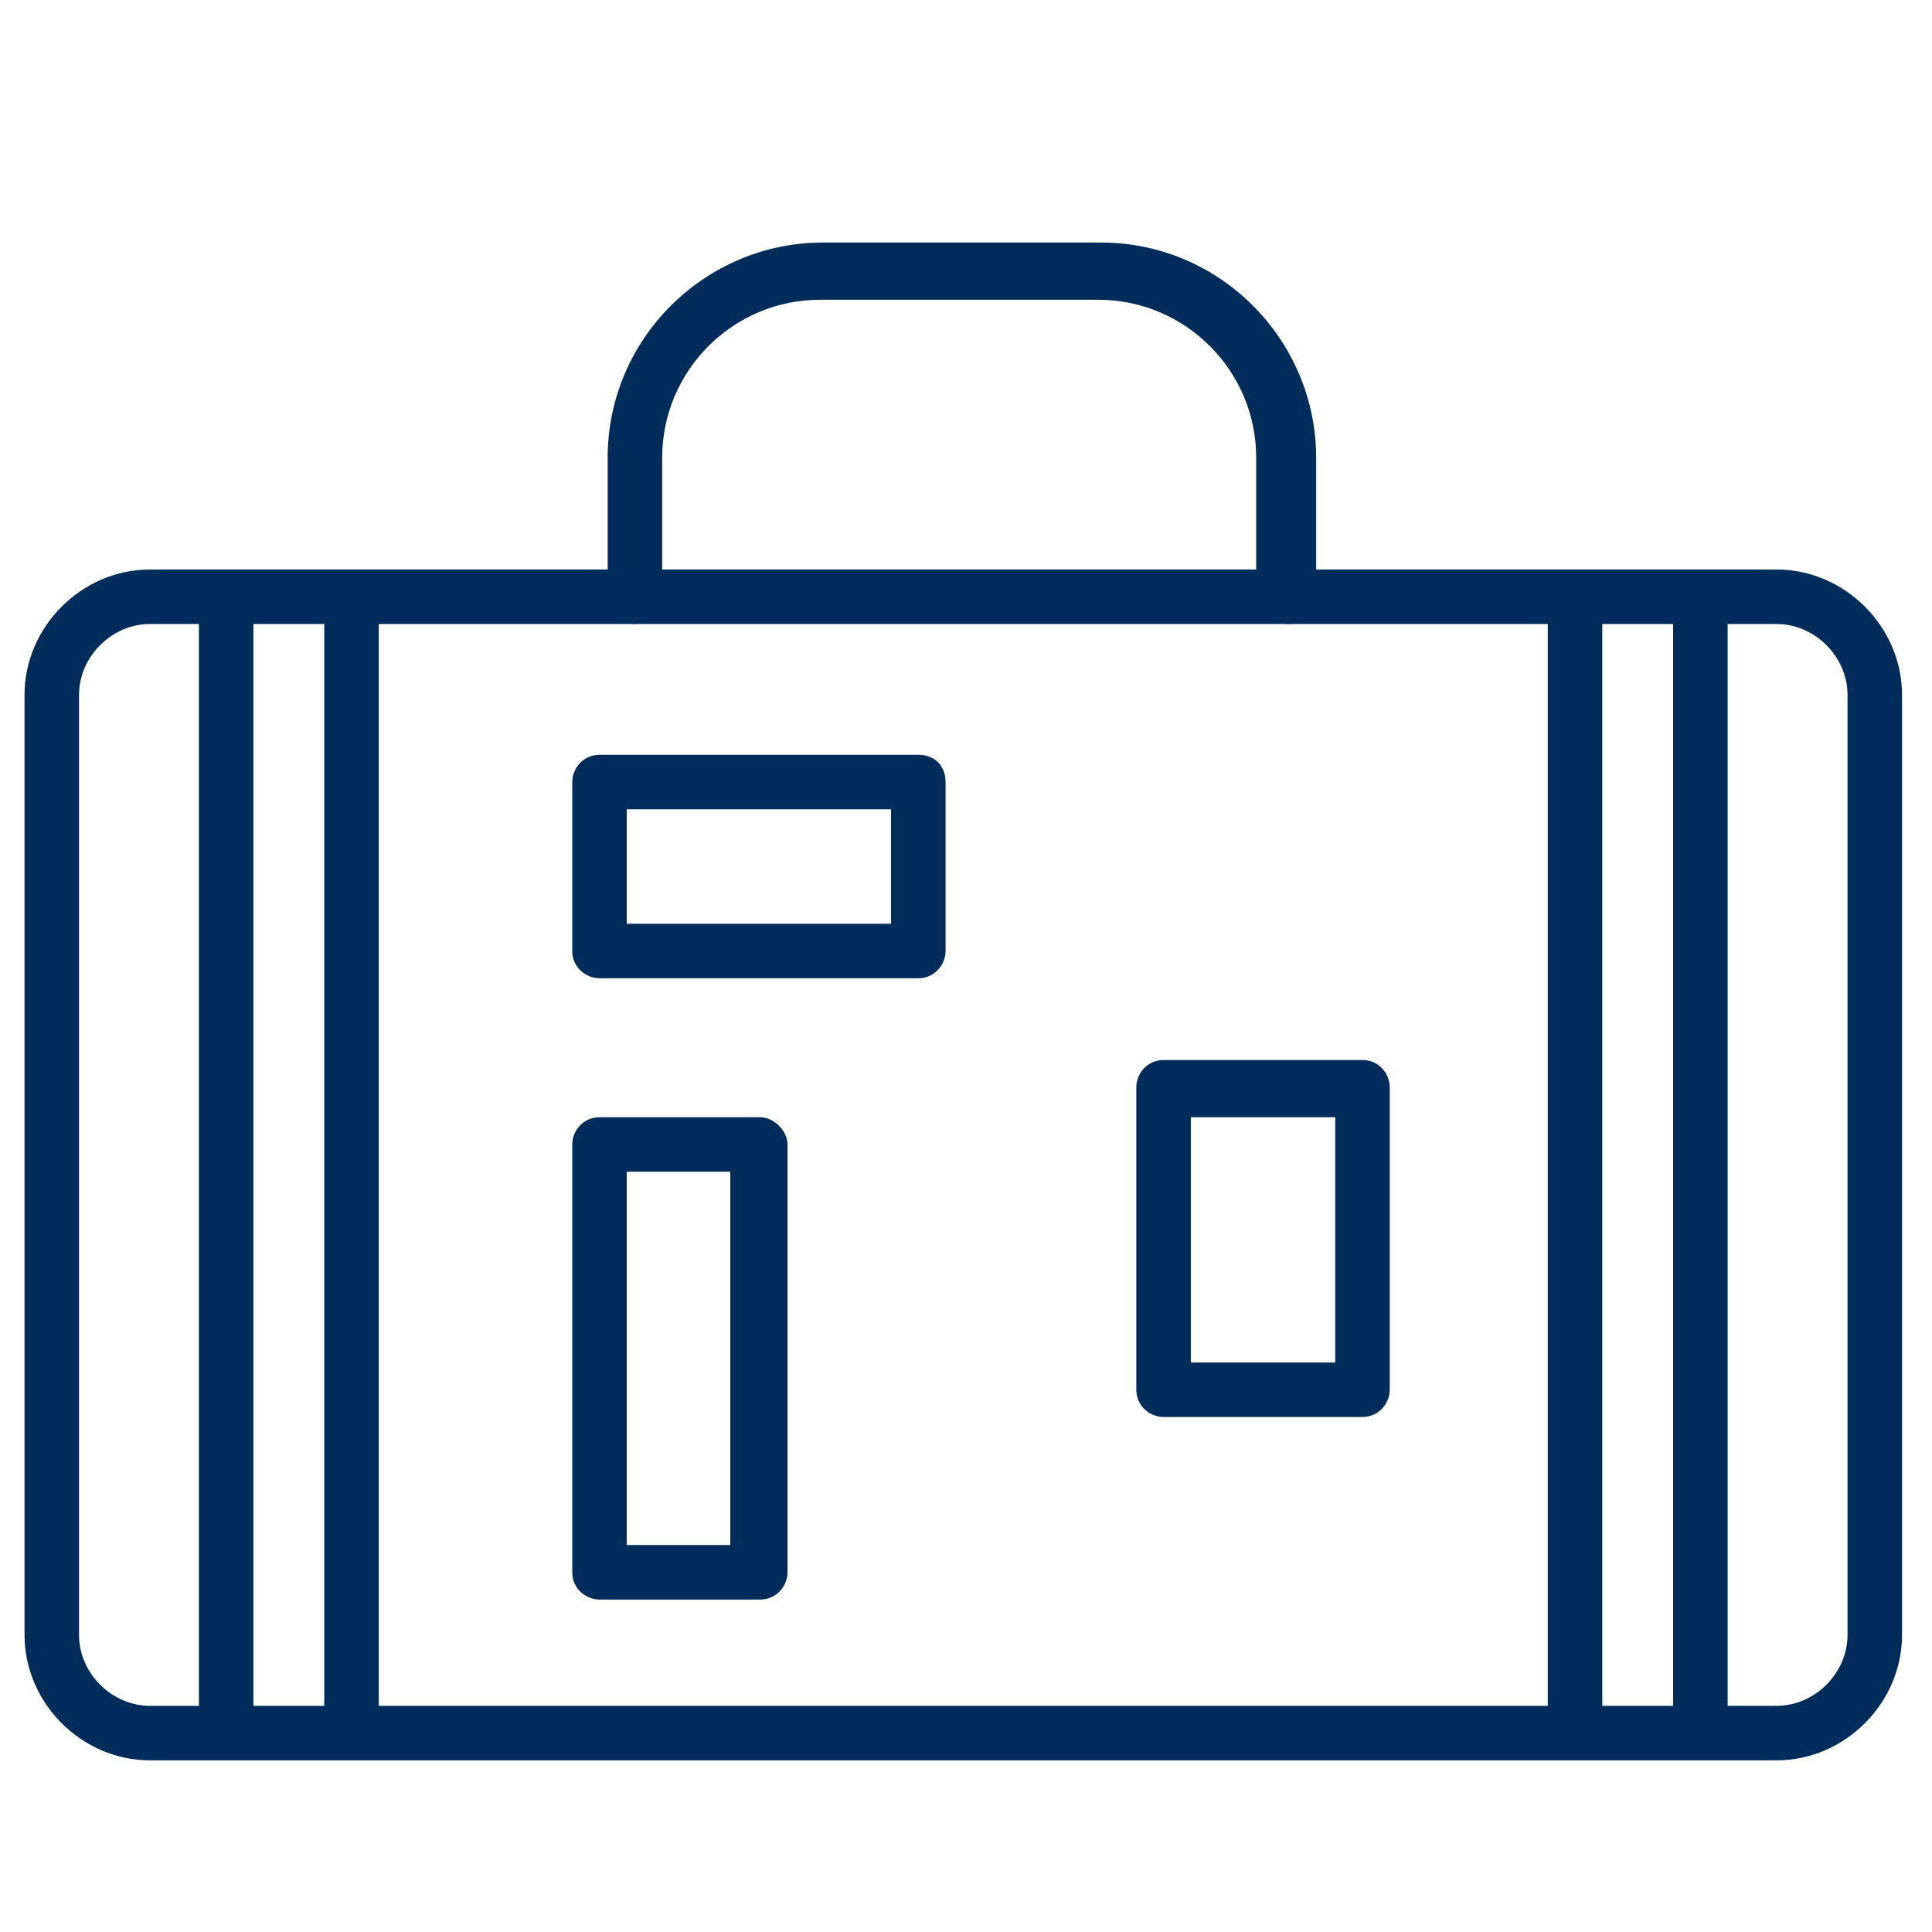
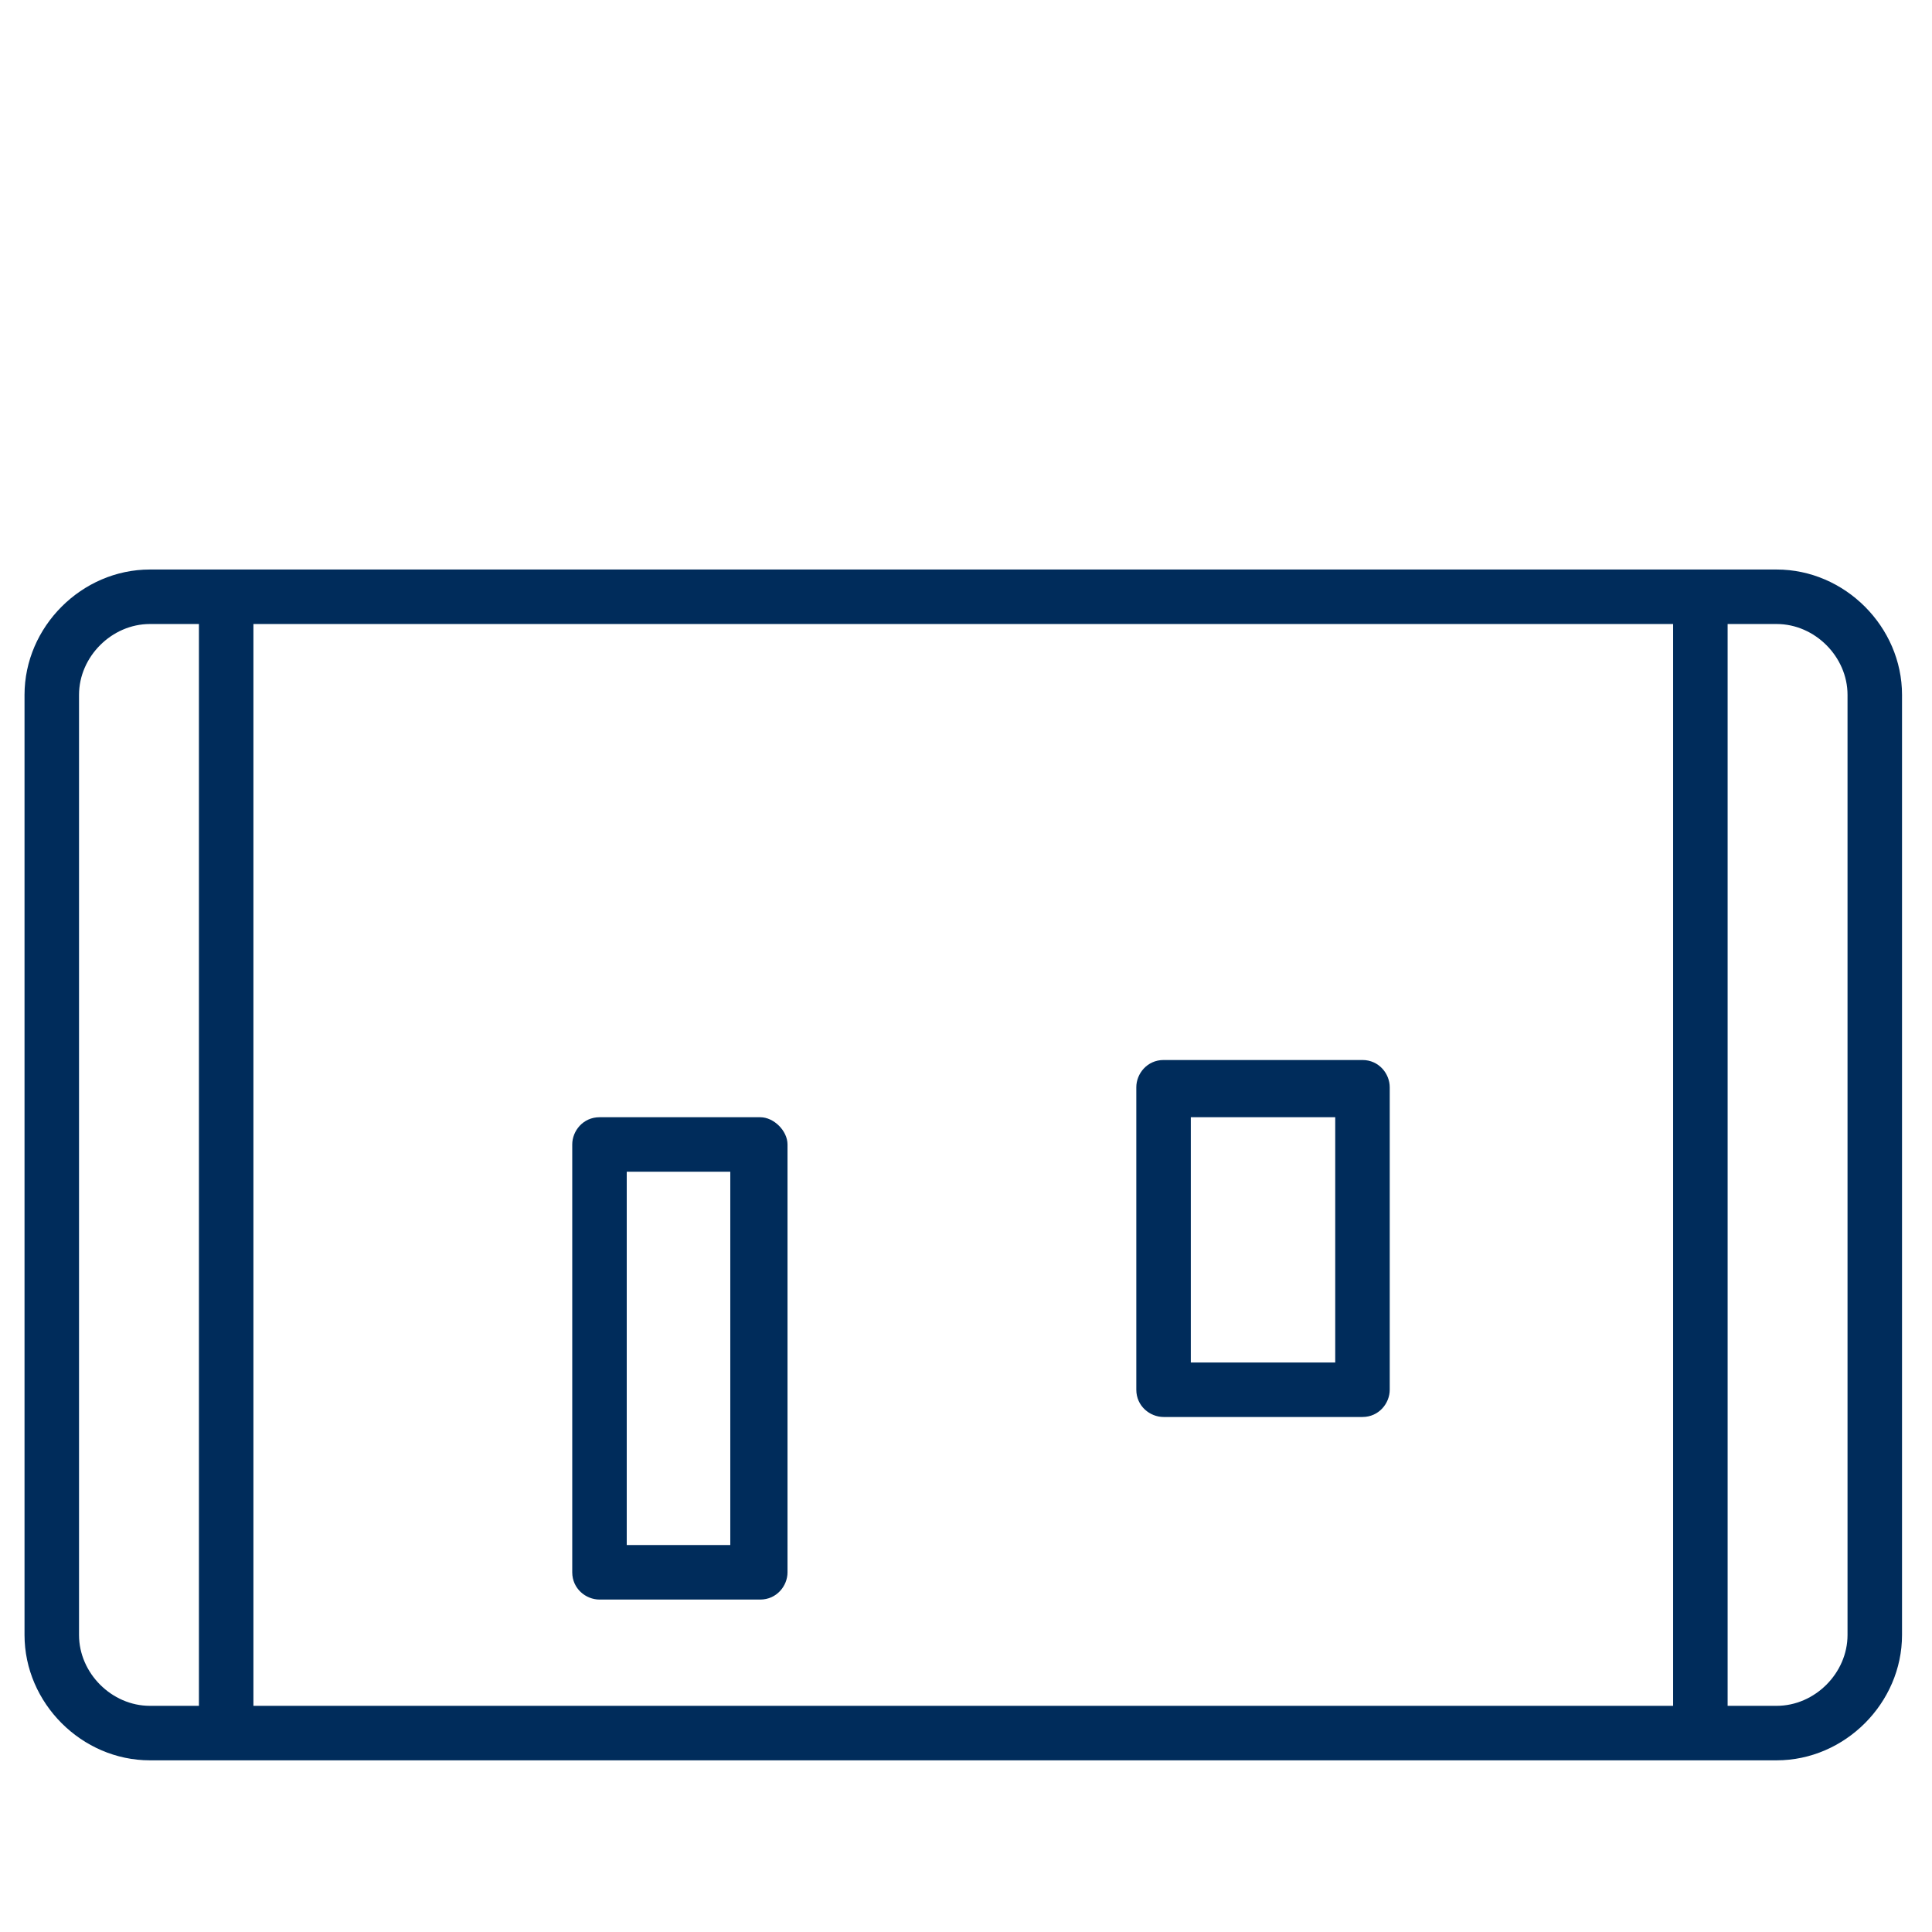
<svg xmlns="http://www.w3.org/2000/svg" version="1.1" id="Ebene_1" x="0px" y="0px" viewBox="0 0 70.9 70.9" style="enable-background:new 0 0 70.9 70.9;" xml:space="preserve">
  <style type="text/css">
	.st0{fill:#002C5B;}
</style>
  <path class="st0" d="M65.2,20.9H5.5c-2.5,0-4.6,2.1-4.6,4.6V60c0,2.5,2.1,4.6,4.6,4.6h59.7c2.5,0,4.6-2.1,4.6-4.6V25.5  C69.8,23,67.7,20.9,65.2,20.9z M67.8,60c0,1.4-1.2,2.6-2.6,2.6H5.5c-1.4,0-2.6-1.2-2.6-2.6V25.5c0-1.4,1.2-2.6,2.6-2.6h59.7  c1.4,0,2.6,1.2,2.6,2.6V60z" />
-   <path class="st0" d="M47.3,22.9c0.6,0,1-0.5,1-1v-5.1c0-4.3-3.5-7.9-7.9-7.9H30.2c-4.3,0-7.9,3.5-7.9,7.9v5.1c0,0.6,0.5,1,1,1  s1-0.5,1-1v-5.1c0-3.2,2.6-5.8,5.8-5.8h10.2c3.2,0,5.8,2.6,5.8,5.8v5.1C46.3,22.5,46.8,22.9,47.3,22.9z" />
-   <path class="st0" d="M57.8,21.8c-0.6,0-1,0.4-1,1v40c0,0.5,0.5,1,1,1s1-0.4,1-1v-40C58.9,22.2,58.4,21.8,57.8,21.8z" />
  <path class="st0" d="M62.4,21.8c-0.6,0-1,0.4-1,1v40c0,0.5,0.5,1,1,1s1-0.4,1-1v-40C63.4,22.2,62.9,21.8,62.4,21.8z" />
  <path class="st0" d="M8.3,21.8c-0.6,0-1,0.4-1,1v40c0,0.5,0.5,1,1,1s1-0.4,1-1v-40C9.3,22.2,8.9,21.8,8.3,21.8z" />
-   <path class="st0" d="M12.9,21.8c-0.6,0-1,0.4-1,1v40c0,0.5,0.5,1,1,1s1-0.4,1-1v-40C13.9,22.2,13.4,21.8,12.9,21.8z" />
-   <path class="st0" d="M33.7,27.7H22c-0.6,0-1,0.5-1,1v6.2c0,0.6,0.5,1,1,1h11.7c0.6,0,1-0.5,1-1v-6.2C34.7,28.1,34.3,27.7,33.7,27.7z   M32.7,33.9H23v-4.2h9.7V33.9z" />
  <path class="st0" d="M50,38.9h-7.3c-0.6,0-1,0.5-1,1V51c0,0.6,0.5,1,1,1H50c0.6,0,1-0.5,1-1V39.9C51,39.4,50.6,38.9,50,38.9z M49,50  h-5.3V41H49V50z" />
  <path class="st0" d="M27.9,41H22c-0.6,0-1,0.5-1,1v15.7c0,0.6,0.5,1,1,1h5.9c0.6,0,1-0.5,1-1V42C28.9,41.5,28.4,41,27.9,41z   M26.8,56.7H23V43h3.8V56.7z" />
</svg>